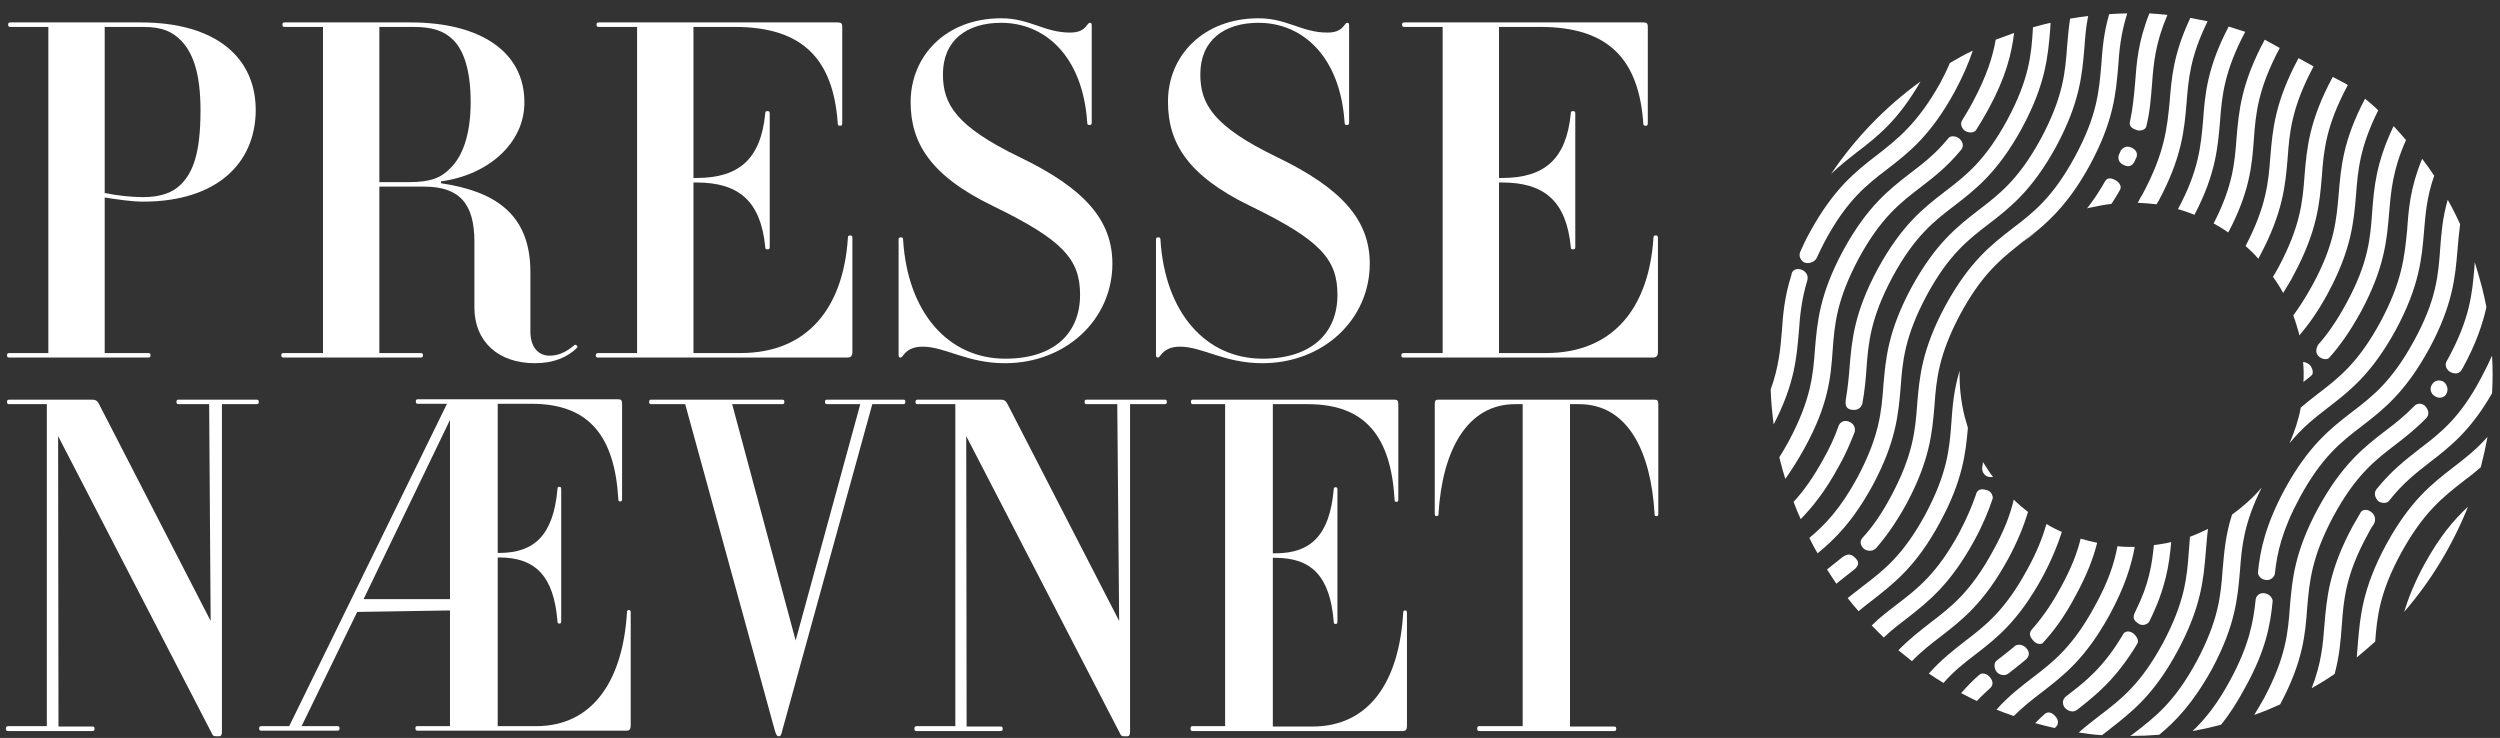
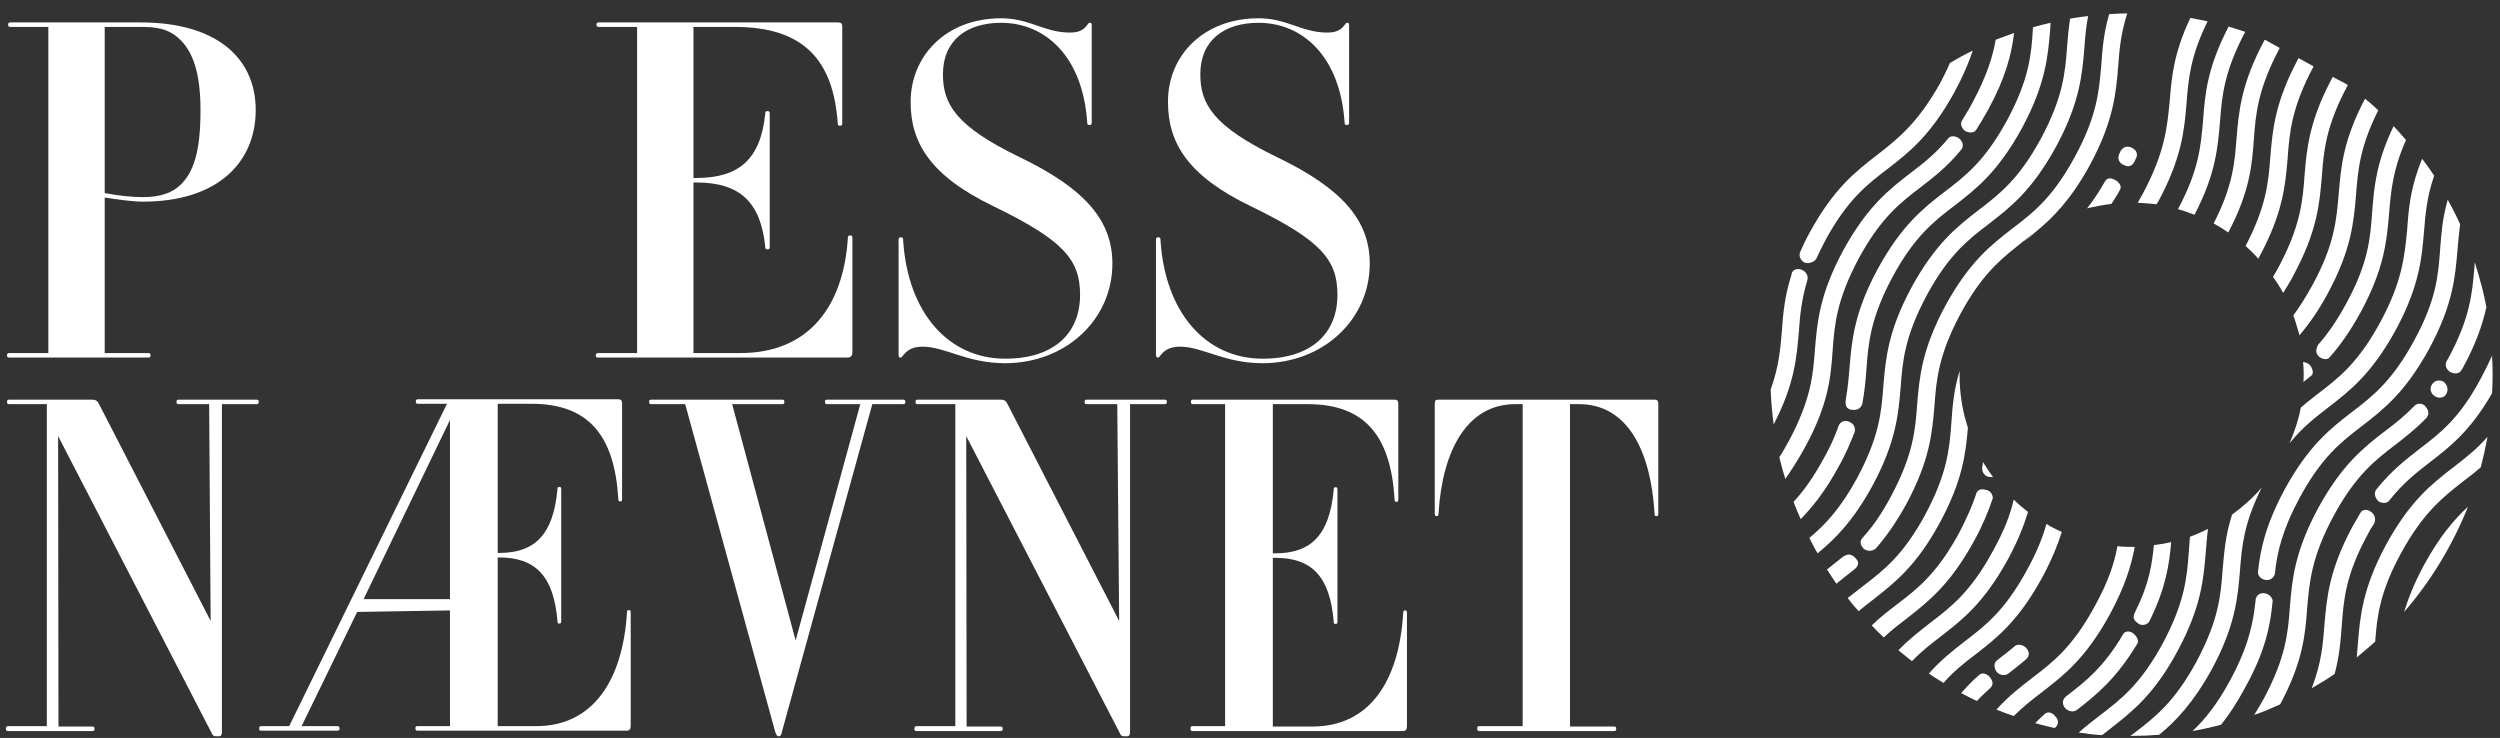
<svg xmlns="http://www.w3.org/2000/svg" width="166" height="49" viewBox="0 0 166 49" fill="none">
  <rect x="0" y="0" width="166" height="49" fill="#333333" stroke="none" />
  <path d="M0.54 48.217H3.11V26.836H0.615C0.515 26.836 0.466 26.811 0.466 26.686C0.466 26.562 0.515 26.537 0.615 26.537H6.104C6.328 26.537 6.453 26.587 6.578 26.836L13.987 41.231L13.888 26.836H11.867C11.767 26.836 11.717 26.811 11.717 26.686C11.717 26.562 11.767 26.537 11.867 26.537H17.031C17.131 26.537 17.181 26.562 17.181 26.686C17.181 26.811 17.131 26.836 17.031 26.836H14.736V48.591C14.736 48.79 14.686 48.89 14.536 48.89H14.387C14.187 48.89 14.137 48.865 14.037 48.641L3.859 28.957L3.883 48.242H6.129C6.229 48.242 6.278 48.266 6.278 48.391C6.278 48.516 6.229 48.541 6.129 48.541H0.54C0.441 48.541 0.391 48.516 0.391 48.391C0.391 48.266 0.441 48.217 0.54 48.217Z" fill="white" />
  <path d="M9.497 13.389C8.748 13.389 7.775 13.239 6.952 13.115V23.443H9.821C9.946 23.443 9.996 23.468 9.996 23.593C9.996 23.718 9.946 23.742 9.821 23.742H0.64C0.516 23.742 0.466 23.718 0.466 23.593C0.466 23.468 0.516 23.443 0.64 23.443H3.21V1.788H0.715C0.59 1.788 0.54 1.763 0.54 1.639C0.54 1.514 0.59 1.489 0.715 1.489H9.347C14.262 1.489 16.981 3.759 16.981 7.327C16.956 10.894 14.337 13.389 9.497 13.389ZM6.952 12.815C7.775 12.99 8.773 13.09 9.497 13.09C10.669 13.09 11.468 12.79 12.017 12.242C12.815 11.443 13.314 10.171 13.314 7.327C13.314 4.807 12.79 3.485 12.017 2.686C11.468 2.138 10.844 1.788 9.497 1.788H6.952V12.815Z" fill="white" />
-   <path d="M29.281 12.042V12.167C32.798 12.691 35.218 14.162 35.218 18.054V22.021C35.218 23.044 35.742 23.618 36.491 23.618C37.089 23.618 37.613 23.368 38.137 22.919C38.237 22.82 38.412 23.019 38.312 23.094C37.688 23.718 36.765 24.117 35.518 24.117C33.073 24.117 31.501 22.67 31.501 20.424V16.059C31.501 13.539 30.528 12.391 28.158 12.391H25.189V23.443H27.909C28.033 23.443 28.083 23.468 28.083 23.593C28.083 23.718 28.033 23.742 27.909 23.742H18.852C18.728 23.742 18.678 23.718 18.678 23.593C18.678 23.468 18.728 23.443 18.852 23.443H21.447V1.788H18.927C18.802 1.788 18.753 1.763 18.753 1.639C18.753 1.514 18.802 1.489 18.927 1.489H27.26C31.925 1.489 34.819 3.46 34.819 6.778C34.844 9.472 32.449 11.618 29.281 12.042ZM27.185 12.092C28.632 12.092 29.305 11.792 29.929 11.144C30.653 10.42 31.252 9.073 31.252 6.778C31.252 4.632 30.777 3.335 30.104 2.661C29.48 2.038 28.707 1.788 27.434 1.788H25.189V12.092H27.185Z" fill="white" />
  <path d="M39.734 23.443H42.303V1.788H39.784C39.659 1.788 39.609 1.763 39.609 1.639C39.609 1.514 39.659 1.489 39.784 1.489H55.601C55.85 1.489 55.925 1.539 55.925 1.788V8.175C55.925 8.3 55.9 8.35 55.775 8.35C55.651 8.35 55.626 8.3 55.626 8.175C55.326 3.984 53.355 1.788 48.79 1.788H46.046V11.817H46.245C49.064 11.817 50.511 10.57 50.811 7.551C50.811 7.427 50.836 7.377 50.96 7.377C51.085 7.377 51.11 7.427 51.11 7.551V16.383C51.11 16.508 51.085 16.558 50.96 16.558C50.836 16.558 50.811 16.508 50.811 16.383C50.511 13.364 49.064 12.117 46.245 12.117H46.046V23.443H49.164C53.68 23.443 56 20.375 56.299 15.809C56.299 15.684 56.324 15.634 56.449 15.634C56.574 15.634 56.599 15.684 56.599 15.809V23.368C56.599 23.618 56.499 23.742 56.274 23.742H39.734C39.609 23.742 39.559 23.718 39.559 23.593C39.559 23.493 39.609 23.443 39.734 23.443Z" fill="white" />
  <path d="M66.478 1.214C68.374 1.214 69.347 2.163 71.044 2.163C71.642 2.163 71.942 1.988 72.166 1.688C72.266 1.564 72.291 1.514 72.366 1.514C72.466 1.514 72.491 1.564 72.491 1.688V8.125C72.491 8.25 72.466 8.3 72.341 8.3C72.216 8.3 72.191 8.25 72.191 8.125C71.892 3.709 69.372 1.514 66.478 1.514C64.183 1.514 62.611 2.686 62.611 4.932C62.611 6.903 63.459 8.375 67.676 10.42C72.041 12.516 73.863 14.636 73.863 17.506C73.863 21.198 70.794 24.117 66.728 24.117C64.208 24.117 62.761 23.019 61.264 23.019C60.64 23.019 60.266 23.219 59.992 23.568C59.892 23.693 59.867 23.742 59.792 23.742C59.692 23.742 59.667 23.693 59.667 23.568V15.934C59.667 15.809 59.692 15.759 59.817 15.759C59.942 15.759 59.967 15.809 59.967 15.934C60.266 20.749 62.96 23.817 66.752 23.817C69.971 23.817 71.717 22.146 71.717 19.576C71.717 17.206 70.57 15.934 65.954 13.688C61.763 11.668 60.466 9.472 60.466 6.778C60.466 3.734 62.786 1.214 66.478 1.214Z" fill="white" />
  <path d="M83.567 1.214C85.463 1.214 86.436 2.163 88.133 2.163C88.732 2.163 89.031 1.988 89.256 1.688C89.355 1.564 89.38 1.514 89.455 1.514C89.555 1.514 89.58 1.564 89.58 1.688V8.125C89.58 8.25 89.555 8.3 89.43 8.3C89.305 8.3 89.281 8.25 89.281 8.125C88.981 3.709 86.462 1.514 83.567 1.514C81.272 1.514 79.701 2.686 79.701 4.932C79.701 6.903 80.549 8.375 84.765 10.42C89.131 12.516 90.952 14.636 90.952 17.506C90.952 21.198 87.883 24.117 83.817 24.117C81.297 24.117 79.85 23.019 78.353 23.019C77.73 23.019 77.355 23.219 77.081 23.568C76.981 23.693 76.956 23.742 76.881 23.742C76.807 23.742 76.757 23.693 76.757 23.568V15.934C76.757 15.809 76.782 15.759 76.906 15.759C77.031 15.759 77.056 15.809 77.056 15.934C77.355 20.749 80.05 23.817 83.842 23.817C87.06 23.817 88.807 22.146 88.807 19.576C88.807 17.206 87.659 15.934 83.044 13.688C78.852 11.668 77.555 9.472 77.555 6.778C77.53 3.734 79.875 1.214 83.567 1.214Z" fill="white" />
-   <path d="M93.222 23.443H95.792V1.788H93.272C93.147 1.788 93.098 1.763 93.098 1.639C93.098 1.514 93.147 1.489 93.272 1.489H109.089C109.339 1.489 109.414 1.539 109.414 1.788V8.175C109.414 8.3 109.389 8.35 109.264 8.35C109.139 8.35 109.114 8.3 109.114 8.175C108.815 3.984 106.844 1.788 102.279 1.788H99.534V11.817H99.734C102.553 11.817 104 10.57 104.299 7.551C104.299 7.427 104.324 7.377 104.449 7.377C104.574 7.377 104.599 7.427 104.599 7.551V16.383C104.599 16.508 104.574 16.558 104.449 16.558C104.324 16.558 104.299 16.508 104.299 16.383C104 13.364 102.553 12.117 99.734 12.117H99.534V23.443H102.653C107.168 23.443 109.488 20.375 109.788 15.809C109.788 15.684 109.813 15.634 109.938 15.634C110.062 15.634 110.087 15.684 110.087 15.809V23.368C110.087 23.618 109.987 23.742 109.763 23.742H93.222C93.098 23.742 93.048 23.718 93.048 23.593C93.048 23.493 93.098 23.443 93.222 23.443Z" fill="white" />
  <path d="M27.709 48.217H29.879V40.533L23.717 40.632L20.025 48.217H22.395C22.495 48.217 22.545 48.242 22.545 48.366C22.545 48.491 22.495 48.516 22.395 48.516H17.355C17.256 48.516 17.206 48.491 17.206 48.366C17.206 48.242 17.256 48.217 17.355 48.217H19.202L29.68 26.811H27.759C27.659 26.811 27.609 26.786 27.609 26.661C27.609 26.537 27.659 26.512 27.759 26.512H41.031C41.231 26.512 41.306 26.562 41.306 26.811V33.123C41.306 33.248 41.281 33.298 41.181 33.298C41.081 33.298 41.056 33.248 41.056 33.123C40.806 28.982 39.135 26.811 35.293 26.811H33.048V36.715H33.148C35.518 36.715 36.74 35.493 37.014 32.499C37.014 32.375 37.039 32.325 37.139 32.325C37.239 32.325 37.264 32.375 37.264 32.499V41.231C37.264 41.356 37.239 41.406 37.139 41.406C37.039 41.406 37.014 41.356 37.014 41.231C36.765 38.237 35.542 37.015 33.148 37.015H33.048V48.217H35.592C39.41 48.217 41.355 45.123 41.63 40.682C41.63 40.557 41.655 40.508 41.755 40.508C41.854 40.508 41.879 40.557 41.879 40.682V48.167C41.879 48.416 41.804 48.516 41.605 48.516H27.734C27.634 48.516 27.584 48.491 27.584 48.366C27.584 48.242 27.609 48.217 27.709 48.217ZM29.879 39.784V27.884L24.141 39.784H29.879Z" fill="white" />
  <path d="M43.251 26.537H51.933C52.033 26.537 52.083 26.562 52.083 26.686C52.083 26.811 52.033 26.836 51.933 26.836H48.615L52.831 42.528L57.123 26.836H54.927C54.827 26.836 54.777 26.811 54.777 26.686C54.777 26.562 54.827 26.537 54.927 26.537H59.967C60.066 26.537 60.116 26.562 60.116 26.686C60.116 26.811 60.066 26.836 59.967 26.836H57.921L51.933 48.541C51.883 48.79 51.834 48.89 51.709 48.89C51.584 48.89 51.534 48.765 51.459 48.541L45.497 26.836H43.251C43.152 26.836 43.102 26.811 43.102 26.686C43.102 26.562 43.152 26.537 43.251 26.537Z" fill="white" />
  <path d="M60.865 48.217H63.434V26.836H60.94C60.84 26.836 60.79 26.811 60.79 26.686C60.79 26.562 60.84 26.537 60.94 26.537H66.428C66.653 26.537 66.777 26.587 66.902 26.836L74.312 41.231L74.187 26.836H72.166C72.066 26.836 72.016 26.811 72.016 26.686C72.016 26.562 72.066 26.537 72.166 26.537H77.331C77.43 26.537 77.48 26.562 77.48 26.686C77.48 26.811 77.43 26.836 77.331 26.836H75.035V48.591C75.035 48.79 74.985 48.89 74.836 48.89H74.686C74.486 48.89 74.436 48.865 74.337 48.641L64.158 28.957L64.183 48.242H66.428C66.528 48.242 66.578 48.266 66.578 48.391C66.578 48.516 66.528 48.541 66.428 48.541H60.865C60.765 48.541 60.715 48.516 60.715 48.391C60.715 48.266 60.765 48.217 60.865 48.217Z" fill="white" />
  <path d="M79.177 48.217H81.347V26.836H79.227C79.127 26.836 79.077 26.811 79.077 26.686C79.077 26.562 79.127 26.537 79.227 26.537H92.574C92.773 26.537 92.848 26.587 92.848 26.836V33.148C92.848 33.273 92.823 33.323 92.723 33.323C92.624 33.323 92.599 33.273 92.599 33.148C92.349 29.007 90.678 26.836 86.836 26.836H84.516V36.74H84.69C87.06 36.74 88.283 35.518 88.557 32.524C88.557 32.4 88.582 32.35 88.682 32.35C88.782 32.35 88.806 32.4 88.806 32.524V41.256C88.806 41.381 88.782 41.431 88.682 41.431C88.582 41.431 88.557 41.381 88.557 41.256C88.308 38.262 87.085 37.04 84.69 37.04H84.516V48.242H87.135C90.952 48.242 92.898 45.223 93.172 40.707C93.172 40.582 93.197 40.533 93.297 40.533C93.397 40.533 93.422 40.582 93.422 40.707V48.192C93.422 48.441 93.347 48.541 93.147 48.541H79.202C79.102 48.541 79.052 48.516 79.052 48.391C79.052 48.266 79.077 48.217 79.177 48.217Z" fill="white" />
  <path d="M98.212 48.217H101.106V26.836H100.607C97.389 26.836 95.767 29.955 95.518 34.096C95.518 34.221 95.493 34.271 95.393 34.271C95.293 34.271 95.268 34.221 95.268 34.096V26.836C95.268 26.562 95.343 26.537 95.543 26.537H109.838C110.037 26.537 110.112 26.587 110.112 26.836V34.096C110.112 34.246 110.087 34.271 109.987 34.271C109.888 34.271 109.863 34.246 109.863 34.096C109.613 29.93 108.066 26.836 104.848 26.836H104.249V48.242H107.168C107.268 48.242 107.318 48.266 107.318 48.391C107.318 48.516 107.268 48.541 107.168 48.541H98.237C98.137 48.541 98.087 48.516 98.087 48.391C98.087 48.266 98.112 48.217 98.212 48.217Z" fill="white" />
  <path d="M155.892 5.655L155.767 5.605C155.817 5.605 155.842 5.63 155.892 5.655Z" fill="white" />
-   <path d="M127.526 5.406C125.181 7.102 123.185 9.173 121.588 11.543C122.162 10.994 122.736 10.545 123.31 10.096C124.657 9.073 126.029 8 127.526 5.406Z" fill="white" />
  <path d="M120.016 18.578C120.091 18.204 119.817 17.98 119.617 17.905C119.318 17.805 119.044 17.905 118.969 18.154C118.969 18.204 118.944 18.229 118.944 18.279C118.495 19.701 118.395 20.824 118.32 21.946C118.22 23.169 118.12 24.341 117.572 25.863C117.597 26.637 117.671 27.41 117.771 28.183C119.168 25.489 119.293 23.742 119.443 22.046C119.518 20.948 119.617 19.901 120.016 18.578Z" fill="white" />
  <path d="M124.632 10.296C123.21 11.393 121.763 12.516 120.166 15.435C119.917 15.884 119.717 16.308 119.542 16.707C119.418 16.982 119.542 17.256 119.767 17.406C120.016 17.555 120.466 17.431 120.615 17.156C120.79 16.782 120.965 16.408 121.189 15.984C122.661 13.264 123.958 12.266 125.33 11.219C126.752 10.121 128.199 8.998 129.796 6.079C130.345 5.056 130.719 4.183 130.994 3.36C130.47 3.609 129.971 3.884 129.472 4.183C129.297 4.607 129.073 5.056 128.823 5.53C127.301 8.225 126.004 9.223 124.632 10.296Z" fill="white" />
  <path d="M121.688 23.268C121.813 21.522 121.962 19.901 123.409 17.181C124.881 14.462 126.179 13.464 127.551 12.416C128.424 11.742 129.297 11.069 130.22 9.946C130.445 9.672 130.295 9.372 130.095 9.198C129.871 9.023 129.547 8.998 129.397 9.148C128.549 10.196 127.7 10.844 126.852 11.493C125.43 12.591 123.983 13.713 122.387 16.632C120.815 19.551 120.665 21.397 120.515 23.169C120.391 24.915 120.241 26.537 118.794 29.256C118.569 29.655 118.37 30.029 118.145 30.354C118.17 30.453 118.195 30.553 118.22 30.653C118.32 31.027 118.42 31.427 118.545 31.801C118.944 31.227 119.368 30.578 119.792 29.805C121.414 26.886 121.563 25.04 121.688 23.268Z" fill="white" />
  <path d="M130.295 7.975C130.095 8.25 130.32 8.599 130.495 8.699C130.769 8.849 131.093 8.824 131.218 8.624C131.468 8.225 131.742 7.776 132.016 7.277C133.189 5.131 133.563 3.585 133.738 2.187C133.314 2.337 132.915 2.487 132.515 2.636C132.316 3.784 131.917 5.032 131.019 6.728C130.769 7.202 130.52 7.601 130.295 7.975Z" fill="white" />
  <path d="M123.16 28.657C123.21 28.283 123.01 28.084 122.736 27.984C122.436 27.884 122.137 28.009 122.037 28.408C121.813 29.032 121.513 29.705 121.089 30.453C120.391 31.726 119.742 32.624 119.093 33.323C119.243 33.722 119.393 34.096 119.567 34.47C120.366 33.647 121.214 32.599 122.087 30.977C122.561 30.154 122.886 29.356 123.16 28.657Z" fill="white" />
  <path d="M133.289 7.95C131.817 10.67 130.52 11.668 129.147 12.716C127.725 13.813 126.278 14.936 124.682 17.855C123.11 20.774 122.96 22.62 122.811 24.391C122.761 25.09 122.686 25.788 122.561 26.537C122.511 26.911 122.586 27.16 122.96 27.21C123.335 27.26 123.559 27.11 123.659 26.811C123.809 25.988 123.883 25.239 123.933 24.491C124.058 22.745 124.208 21.123 125.655 18.404C127.127 15.684 128.424 14.686 129.796 13.639C131.218 12.541 132.665 11.418 134.262 8.499C135.834 5.58 135.983 3.734 136.133 1.963C136.133 1.813 136.158 1.664 136.158 1.514C136.008 1.539 135.883 1.589 135.734 1.614C135.484 1.688 135.235 1.738 134.985 1.813C134.985 1.838 134.985 1.863 134.985 1.888C134.886 3.609 134.736 5.256 133.289 7.95Z" fill="white" />
  <path d="M124.332 32.25C125.904 29.331 126.054 27.485 126.204 25.713C126.328 23.967 126.478 22.345 127.925 19.626C129.397 16.907 130.694 15.909 132.066 14.861C133.488 13.763 134.935 12.641 136.532 9.722C138.104 6.803 138.253 4.957 138.403 3.185C138.453 2.487 138.503 1.813 138.653 1.065C138.253 1.115 137.854 1.165 137.455 1.239C137.355 1.888 137.305 2.487 137.256 3.086C137.131 4.832 136.981 6.454 135.534 9.173C134.062 11.892 132.765 12.89 131.393 13.938C129.971 15.036 128.524 16.158 126.927 19.077C125.355 21.996 125.206 23.842 125.056 25.614C124.931 27.36 124.782 28.982 123.335 31.701C122.212 33.772 121.189 34.844 120.141 35.718C120.316 36.067 120.49 36.416 120.69 36.74C121.838 35.792 123.035 34.62 124.332 32.25Z" fill="white" />
  <path d="M135.185 15.385C134.711 15.709 134.262 16.058 133.838 16.433C133.987 16.308 134.162 16.183 134.312 16.058C134.611 15.859 134.91 15.634 135.185 15.385Z" fill="white" />
  <path d="M137.779 10.395C136.308 13.115 135.01 14.113 133.638 15.16C132.216 16.258 130.769 17.381 129.172 20.3C127.601 23.219 127.451 25.065 127.301 26.836C127.177 28.582 127.027 30.204 125.58 32.923C124.931 34.146 124.308 35.019 123.684 35.693C123.409 35.992 123.609 36.291 123.734 36.416C123.858 36.541 124.258 36.691 124.557 36.416C125.206 35.668 125.879 34.745 126.578 33.472C128.15 30.553 128.299 28.707 128.449 26.936C128.574 25.189 128.723 23.568 130.17 20.849C131.468 18.453 132.64 17.381 133.838 16.433C134.262 16.058 134.711 15.709 135.185 15.385C136.332 14.437 137.505 13.264 138.777 10.944C140.349 8.025 140.499 6.179 140.648 4.408C140.723 3.31 140.823 2.237 141.247 0.89C140.848 0.89 140.449 0.915 140.05 0.94C139.676 2.212 139.601 3.285 139.526 4.308C139.376 6.054 139.251 7.676 137.779 10.395Z" fill="white" />
  <path d="M140.199 13.539C140.374 13.264 140.574 12.965 140.748 12.641C140.948 12.341 140.648 12.067 140.474 11.967C140.299 11.867 139.95 11.718 139.775 12.042C139.376 12.74 138.977 13.339 138.578 13.838C138.653 13.813 138.728 13.788 138.777 13.788C139.251 13.688 139.725 13.589 140.199 13.539Z" fill="white" />
  <path d="M128.823 34.67C130.32 31.901 130.52 30.104 130.669 28.408C130.594 28.158 130.52 27.884 130.445 27.634C130.195 26.611 130.095 25.614 130.12 24.616C129.721 25.938 129.646 27.011 129.572 28.058C129.447 29.805 129.297 31.427 127.85 34.146C126.378 36.865 125.081 37.863 123.709 38.911C123.384 39.16 123.035 39.435 122.686 39.709C122.91 40.009 123.16 40.308 123.409 40.582C123.734 40.308 124.058 40.059 124.382 39.809C125.779 38.711 127.251 37.589 128.823 34.67Z" fill="white" />
-   <path d="M141.422 8.125C141.347 8.474 141.771 8.599 141.921 8.649C142.095 8.699 142.47 8.649 142.52 8.375C142.769 7.352 142.819 6.478 142.894 5.605C142.994 4.208 143.118 2.861 143.917 0.99C143.518 0.94 143.118 0.915 142.719 0.89C141.971 2.761 141.871 4.158 141.771 5.506C141.696 6.379 141.621 7.202 141.422 8.125Z" fill="white" />
  <path d="M140.998 10.944C141.497 11.219 141.696 10.794 141.721 10.745C141.771 10.645 141.821 10.52 141.871 10.42C141.871 10.395 142.021 10.021 141.522 9.797C141.073 9.597 140.848 9.971 140.823 9.996C140.773 10.096 140.748 10.171 140.698 10.271C140.673 10.32 140.549 10.745 140.998 10.944Z" fill="white" />
  <path d="M131.093 35.892C131.667 34.844 132.041 33.921 132.316 33.098C132.341 33.048 132.291 32.574 131.842 32.524C131.418 32.4 131.243 32.624 131.193 32.873C130.944 33.597 130.594 34.42 130.095 35.368C128.624 38.088 127.326 39.086 125.954 40.133C125.405 40.557 124.831 40.982 124.283 41.531C124.557 41.805 124.807 42.079 125.081 42.329C125.605 41.83 126.129 41.431 126.653 41.032C128.05 39.934 129.497 38.811 131.093 35.892Z" fill="white" />
  <path d="M131.617 31.052C131.592 31.377 131.817 31.676 132.166 31.676C132.241 31.676 132.291 31.676 132.341 31.676C132.091 31.352 131.892 31.027 131.667 30.678C131.667 30.778 131.642 30.928 131.617 31.052Z" fill="white" />
  <path d="M142.295 12.84C142.17 13.065 142.046 13.264 141.946 13.464C142.37 13.489 142.794 13.514 143.193 13.564C143.243 13.489 143.268 13.439 143.318 13.364C144.89 10.445 145.039 8.599 145.189 6.828C145.314 5.231 145.439 3.734 146.586 1.414C146.212 1.339 145.813 1.264 145.439 1.19C144.316 3.56 144.191 5.181 144.066 6.753C143.892 8.499 143.742 10.121 142.295 12.84Z" fill="white" />
  <path d="M144.615 13.888C144.989 13.988 145.339 14.113 145.713 14.262C147.135 11.543 147.26 9.772 147.409 8.075C147.534 6.379 147.684 4.757 149.081 2.113C148.707 1.988 148.357 1.888 147.983 1.763C146.561 4.483 146.411 6.254 146.287 7.975C146.137 9.672 146.012 11.293 144.615 13.888Z" fill="white" />
  <path d="M128.873 42.254C130.295 41.156 131.742 40.034 133.339 37.115C133.987 35.917 134.387 34.894 134.661 33.996C134.337 33.747 134.012 33.472 133.713 33.173C133.488 34.146 133.089 35.219 132.341 36.566C130.869 39.285 129.572 40.283 128.199 41.331C127.501 41.88 126.777 42.429 126.054 43.177C126.353 43.426 126.653 43.651 126.952 43.901C127.576 43.252 128.224 42.753 128.873 42.254Z" fill="white" />
  <path d="M131.143 43.476C132.565 42.379 134.012 41.256 135.609 38.337C136.233 37.165 136.632 36.192 136.906 35.318C136.557 35.169 136.208 34.994 135.883 34.794C135.634 35.668 135.26 36.641 134.611 37.813C133.139 40.532 131.842 41.531 130.47 42.578C129.696 43.177 128.898 43.801 128.075 44.724C128.399 44.948 128.723 45.148 129.048 45.347C129.721 44.574 130.42 44.025 131.143 43.476Z" fill="white" />
  <path d="M149.655 9.273C149.779 7.526 149.929 5.905 151.376 3.185L150.378 2.636C148.807 5.555 148.657 7.402 148.507 9.173C148.382 10.819 148.258 12.366 146.985 14.836C147.31 15.011 147.634 15.21 147.958 15.435C149.38 12.74 149.53 10.994 149.655 9.273Z" fill="white" />
-   <path d="M132.166 45.672C132.441 45.397 132.241 45.098 132.116 44.948C132.016 44.824 131.717 44.624 131.468 44.774C131.044 45.123 130.644 45.547 130.22 46.021C130.57 46.196 130.919 46.395 131.268 46.545C131.567 46.221 131.867 45.946 132.166 45.672Z" fill="white" />
+   <path d="M132.166 45.672C132.441 45.397 132.241 45.098 132.116 44.948C132.016 44.824 131.717 44.624 131.468 44.774C131.044 45.123 130.644 45.547 130.22 46.021C130.57 46.196 130.919 46.395 131.268 46.545C131.567 46.221 131.867 45.946 132.166 45.672" fill="white" />
  <path d="M149.954 17.181C149.979 17.131 150.004 17.081 150.029 17.032C151.601 14.113 151.75 12.266 151.9 10.495C152.025 8.749 152.174 7.127 153.621 4.408L152.624 3.859C151.052 6.778 150.902 8.624 150.752 10.395C150.628 12.092 150.478 13.713 149.106 16.333C149.405 16.607 149.705 16.882 149.954 17.181Z" fill="white" />
-   <path d="M136.831 39.011C136.158 40.258 135.509 41.131 134.886 41.83C134.686 42.104 134.836 42.329 134.96 42.478C135.085 42.653 135.31 42.828 135.609 42.728C136.332 41.955 137.081 40.957 137.829 39.535C138.578 38.163 139.002 37.04 139.251 36.042C138.877 35.967 138.503 35.867 138.154 35.767C137.929 36.715 137.53 37.738 136.831 39.011Z" fill="white" />
  <path d="M133.389 44.699C133.763 44.4 134.162 44.1 134.561 43.751C134.836 43.452 134.686 43.177 134.536 43.027C134.337 42.803 134.012 42.753 133.813 42.878C133.439 43.202 133.064 43.476 132.69 43.776C132.64 43.826 132.59 43.851 132.54 43.901C132.341 44.1 132.466 44.499 132.59 44.624C132.715 44.774 133.039 44.923 133.314 44.749C133.339 44.724 133.364 44.724 133.389 44.699Z" fill="white" />
  <path d="M135.634 45.921C137.056 44.824 138.503 43.701 140.1 40.782C141.098 38.936 141.522 37.539 141.746 36.316C141.372 36.316 140.973 36.316 140.599 36.266C140.399 37.364 140 38.611 139.102 40.233C137.63 42.953 136.332 43.95 134.96 44.998C134.187 45.597 133.389 46.196 132.565 47.119C132.94 47.269 133.339 47.418 133.713 47.543C134.362 46.894 134.985 46.42 135.634 45.921Z" fill="white" />
  <path d="M153.023 11.643C152.898 13.389 152.748 15.011 151.301 17.73C151.177 17.955 151.052 18.179 150.927 18.379C151.177 18.728 151.401 19.077 151.601 19.451C151.825 19.077 152.075 18.703 152.299 18.254C153.871 15.335 154.021 13.489 154.17 11.718C154.295 9.996 154.445 8.35 155.892 5.655C155.867 5.63 155.817 5.605 155.792 5.58L154.894 5.106C153.322 8.025 153.172 9.871 153.023 11.643Z" fill="white" />
  <path d="M141.896 42.778C142.046 42.578 141.921 42.279 141.646 42.054C141.347 41.83 141.073 41.955 140.998 42.079C139.676 44.325 138.478 45.248 137.206 46.221C136.856 46.495 136.981 46.844 137.106 46.994C137.231 47.144 137.58 47.368 137.904 47.144C139.177 46.146 140.474 45.123 141.896 42.778Z" fill="white" />
  <path d="M136.457 47.543C136.283 47.343 136.008 47.194 135.759 47.418C135.559 47.593 135.36 47.792 135.135 48.017C135.559 48.142 136.008 48.242 136.432 48.341C136.482 48.291 136.532 48.266 136.557 48.217C136.632 48.142 136.757 47.842 136.457 47.543Z" fill="white" />
  <path d="M153.547 18.928C153.098 19.751 152.673 20.399 152.274 20.948C152.424 21.323 152.524 21.722 152.648 22.121C152.648 22.171 152.673 22.221 152.673 22.271C153.297 21.547 153.921 20.674 154.569 19.476C156.141 16.558 156.291 14.711 156.441 12.94C156.565 11.318 156.69 9.772 157.913 7.327C157.638 7.052 157.339 6.803 157.039 6.553C155.567 9.348 155.443 11.119 155.293 12.84C155.143 14.587 155.019 16.233 153.547 18.928Z" fill="white" />
  <path d="M141.821 40.532C141.646 40.882 141.572 41.106 141.921 41.356C142.22 41.63 142.619 41.456 142.719 41.256C143.817 39.036 144.041 37.464 144.166 35.992C143.792 36.092 143.393 36.142 143.019 36.192C142.894 37.464 142.694 38.786 141.821 40.532Z" fill="white" />
  <path d="M152.948 25.364C153.123 25.215 153.297 25.09 153.472 24.94C153.671 24.79 153.522 24.416 153.397 24.266C153.322 24.167 153.123 24.042 152.923 24.042C152.973 24.491 152.973 24.915 152.948 25.364Z" fill="white" />
  <path d="M144.59 43.227C146.162 40.308 146.312 38.462 146.461 36.691C146.511 36.167 146.536 35.668 146.611 35.119C146.212 35.318 145.813 35.493 145.414 35.643C145.389 35.967 145.364 36.291 145.339 36.616C145.214 38.362 145.064 39.984 143.617 42.703C142.145 45.422 140.848 46.42 139.476 47.468C139.002 47.842 138.528 48.192 138.029 48.641C138.553 48.715 139.052 48.79 139.576 48.815C139.775 48.666 139.95 48.516 140.15 48.366C141.547 47.269 143.019 46.146 144.59 43.227Z" fill="white" />
  <path d="M155.792 20.15C155.143 21.348 154.52 22.221 153.921 22.894C153.771 23.169 153.746 23.443 153.946 23.643C154.071 23.792 154.495 23.967 154.669 23.742C155.343 22.994 156.041 22.021 156.765 20.699C158.337 17.78 158.486 15.934 158.636 14.162C158.761 12.716 158.861 11.318 159.759 9.298C159.484 8.973 159.21 8.674 158.935 8.375C157.763 10.819 157.638 12.466 157.513 14.063C157.389 15.809 157.264 17.456 155.792 20.15Z" fill="white" />
  <path d="M146.861 44.449C148.432 41.531 148.582 39.684 148.732 37.913C148.856 36.291 148.981 34.77 150.179 32.374C149.605 33.048 148.931 33.647 148.208 34.171C147.759 35.568 147.684 36.715 147.584 37.813C147.459 39.56 147.31 41.181 145.863 43.901C144.391 46.62 143.093 47.618 141.721 48.666C141.621 48.74 141.547 48.815 141.447 48.865C142.095 48.865 142.744 48.84 143.368 48.79C144.466 47.892 145.613 46.695 146.861 44.449Z" fill="white" />
  <path d="M158.062 21.372C156.59 24.092 155.293 25.09 153.921 26.137C153.547 26.437 153.147 26.736 152.773 27.061C152.624 27.884 152.349 28.682 152.025 29.431C152.898 28.358 153.746 27.709 154.619 27.036C156.041 25.938 157.488 24.815 159.085 21.896C160.657 18.977 160.807 17.131 160.956 15.36C161.056 14.212 161.131 13.09 161.63 11.668C161.38 11.293 161.106 10.894 160.831 10.545C160.033 12.466 159.933 13.888 159.834 15.285C159.659 17.032 159.509 18.678 158.062 21.372Z" fill="white" />
  <path d="M154.944 34.271C156.416 31.551 157.713 30.553 159.085 29.506C159.759 28.982 160.432 28.458 161.131 27.734C161.38 27.41 161.156 27.11 161.031 26.961C160.906 26.836 160.632 26.711 160.357 26.911C159.709 27.584 159.06 28.108 158.387 28.607C156.964 29.705 155.518 30.828 153.921 33.747C152.349 36.666 152.199 38.512 152.05 40.283C151.925 42.029 151.775 43.651 150.328 46.37C150.104 46.77 149.879 47.144 149.68 47.468C150.278 47.269 150.852 47.019 151.401 46.77C152.923 43.925 153.073 42.104 153.197 40.358C153.347 38.612 153.497 36.965 154.944 34.271Z" fill="white" />
  <path d="M162.403 26.212C162.653 25.838 162.428 25.489 162.278 25.364C162.129 25.264 161.779 25.165 161.53 25.464C161.256 25.813 161.455 26.137 161.58 26.237C161.929 26.537 162.278 26.387 162.403 26.212Z" fill="white" />
  <path d="M162.553 23.817C162.528 23.867 162.503 23.892 162.478 23.942C162.278 24.266 162.478 24.516 162.603 24.641C162.777 24.765 163.152 24.915 163.401 24.641C163.451 24.566 163.501 24.466 163.551 24.391C164.424 22.794 164.848 21.497 165.098 20.399C165.023 19.975 164.923 19.576 164.823 19.152C164.673 18.553 164.499 17.98 164.324 17.406C164.324 17.53 164.299 17.655 164.299 17.78C164.15 19.476 164.025 21.098 162.553 23.817Z" fill="white" />
  <path d="M157.214 35.493C157.339 35.244 157.463 35.019 157.613 34.819C157.788 34.52 157.713 34.171 157.414 33.971C157.089 33.747 156.84 33.896 156.765 33.996C156.59 34.295 156.416 34.595 156.216 34.944C154.644 37.863 154.495 39.709 154.345 41.481C154.245 42.778 154.145 44.025 153.497 45.697C154.021 45.397 154.52 45.098 155.019 44.749C155.343 43.551 155.418 42.553 155.493 41.555C155.617 39.834 155.742 38.187 157.214 35.493Z" fill="white" />
  <path d="M160.657 29.805C159.734 30.528 158.786 31.252 157.788 32.499C157.563 32.799 157.788 33.148 157.913 33.273C158.062 33.397 158.486 33.472 158.636 33.248C159.559 32.075 160.432 31.402 161.33 30.703C162.653 29.68 164.025 28.632 165.472 26.113C165.522 25.289 165.522 24.441 165.472 23.618C165.272 24.067 165.048 24.516 164.773 25.04C163.351 27.759 162.029 28.757 160.657 29.805Z" fill="white" />
  <path d="M163.601 31.925C163.975 31.651 164.349 31.352 164.723 31.027C164.898 30.354 165.048 29.68 165.172 29.007C164.424 29.855 163.676 30.429 162.902 31.027C161.48 32.125 160.033 33.248 158.436 36.167C156.865 39.086 156.715 40.932 156.565 42.703C156.54 43.027 156.515 43.327 156.49 43.651C156.915 43.302 157.314 42.953 157.713 42.603C157.838 40.932 158.012 39.335 159.434 36.715C160.931 33.996 162.229 32.998 163.601 31.925Z" fill="white" />
  <path d="M150.902 39.934C150.927 39.784 150.752 39.435 150.328 39.385C149.954 39.36 149.804 39.634 149.779 39.784C149.63 41.256 149.355 42.803 148.108 45.123C147.235 46.745 146.411 47.767 145.588 48.541C146.162 48.441 146.736 48.316 147.31 48.167C147.36 48.142 147.434 48.142 147.484 48.117C148.008 47.468 148.532 46.67 149.081 45.647C150.453 43.177 150.752 41.481 150.902 39.934Z" fill="white" />
  <path d="M160.308 22.595C158.836 25.314 157.538 26.312 156.166 27.36C154.744 28.458 153.297 29.58 151.7 32.499C150.428 34.869 150.079 36.516 149.929 37.988C149.904 38.113 150.054 38.487 150.478 38.512C150.827 38.562 151.052 38.212 151.052 38.088C151.202 36.691 151.526 35.219 152.698 33.048C154.17 30.329 155.468 29.331 156.84 28.283C158.262 27.185 159.709 26.063 161.305 23.144C162.877 20.225 163.027 18.379 163.177 16.607C163.226 16.034 163.276 15.485 163.351 14.886C163.102 14.337 162.827 13.788 162.528 13.264C162.179 14.487 162.104 15.51 162.029 16.508C161.904 18.254 161.779 19.901 160.308 22.595Z" fill="white" />
  <path d="M160.956 37.514C160.308 38.711 159.908 39.734 159.634 40.632C161.43 38.562 162.852 36.192 163.875 33.647C162.927 34.52 161.979 35.643 160.956 37.514Z" fill="white" />
  <path d="M123.185 37.04C122.91 36.765 122.686 36.765 122.387 36.965C122.362 36.99 122.337 36.99 122.312 37.015C122.012 37.264 121.738 37.464 121.439 37.713C121.389 37.738 121.364 37.788 121.314 37.813C121.513 38.138 121.738 38.462 121.937 38.761C121.987 38.711 122.062 38.661 122.112 38.611C122.461 38.337 122.811 38.063 123.185 37.763C123.459 37.489 123.434 37.289 123.185 37.04Z" fill="white" />
</svg>